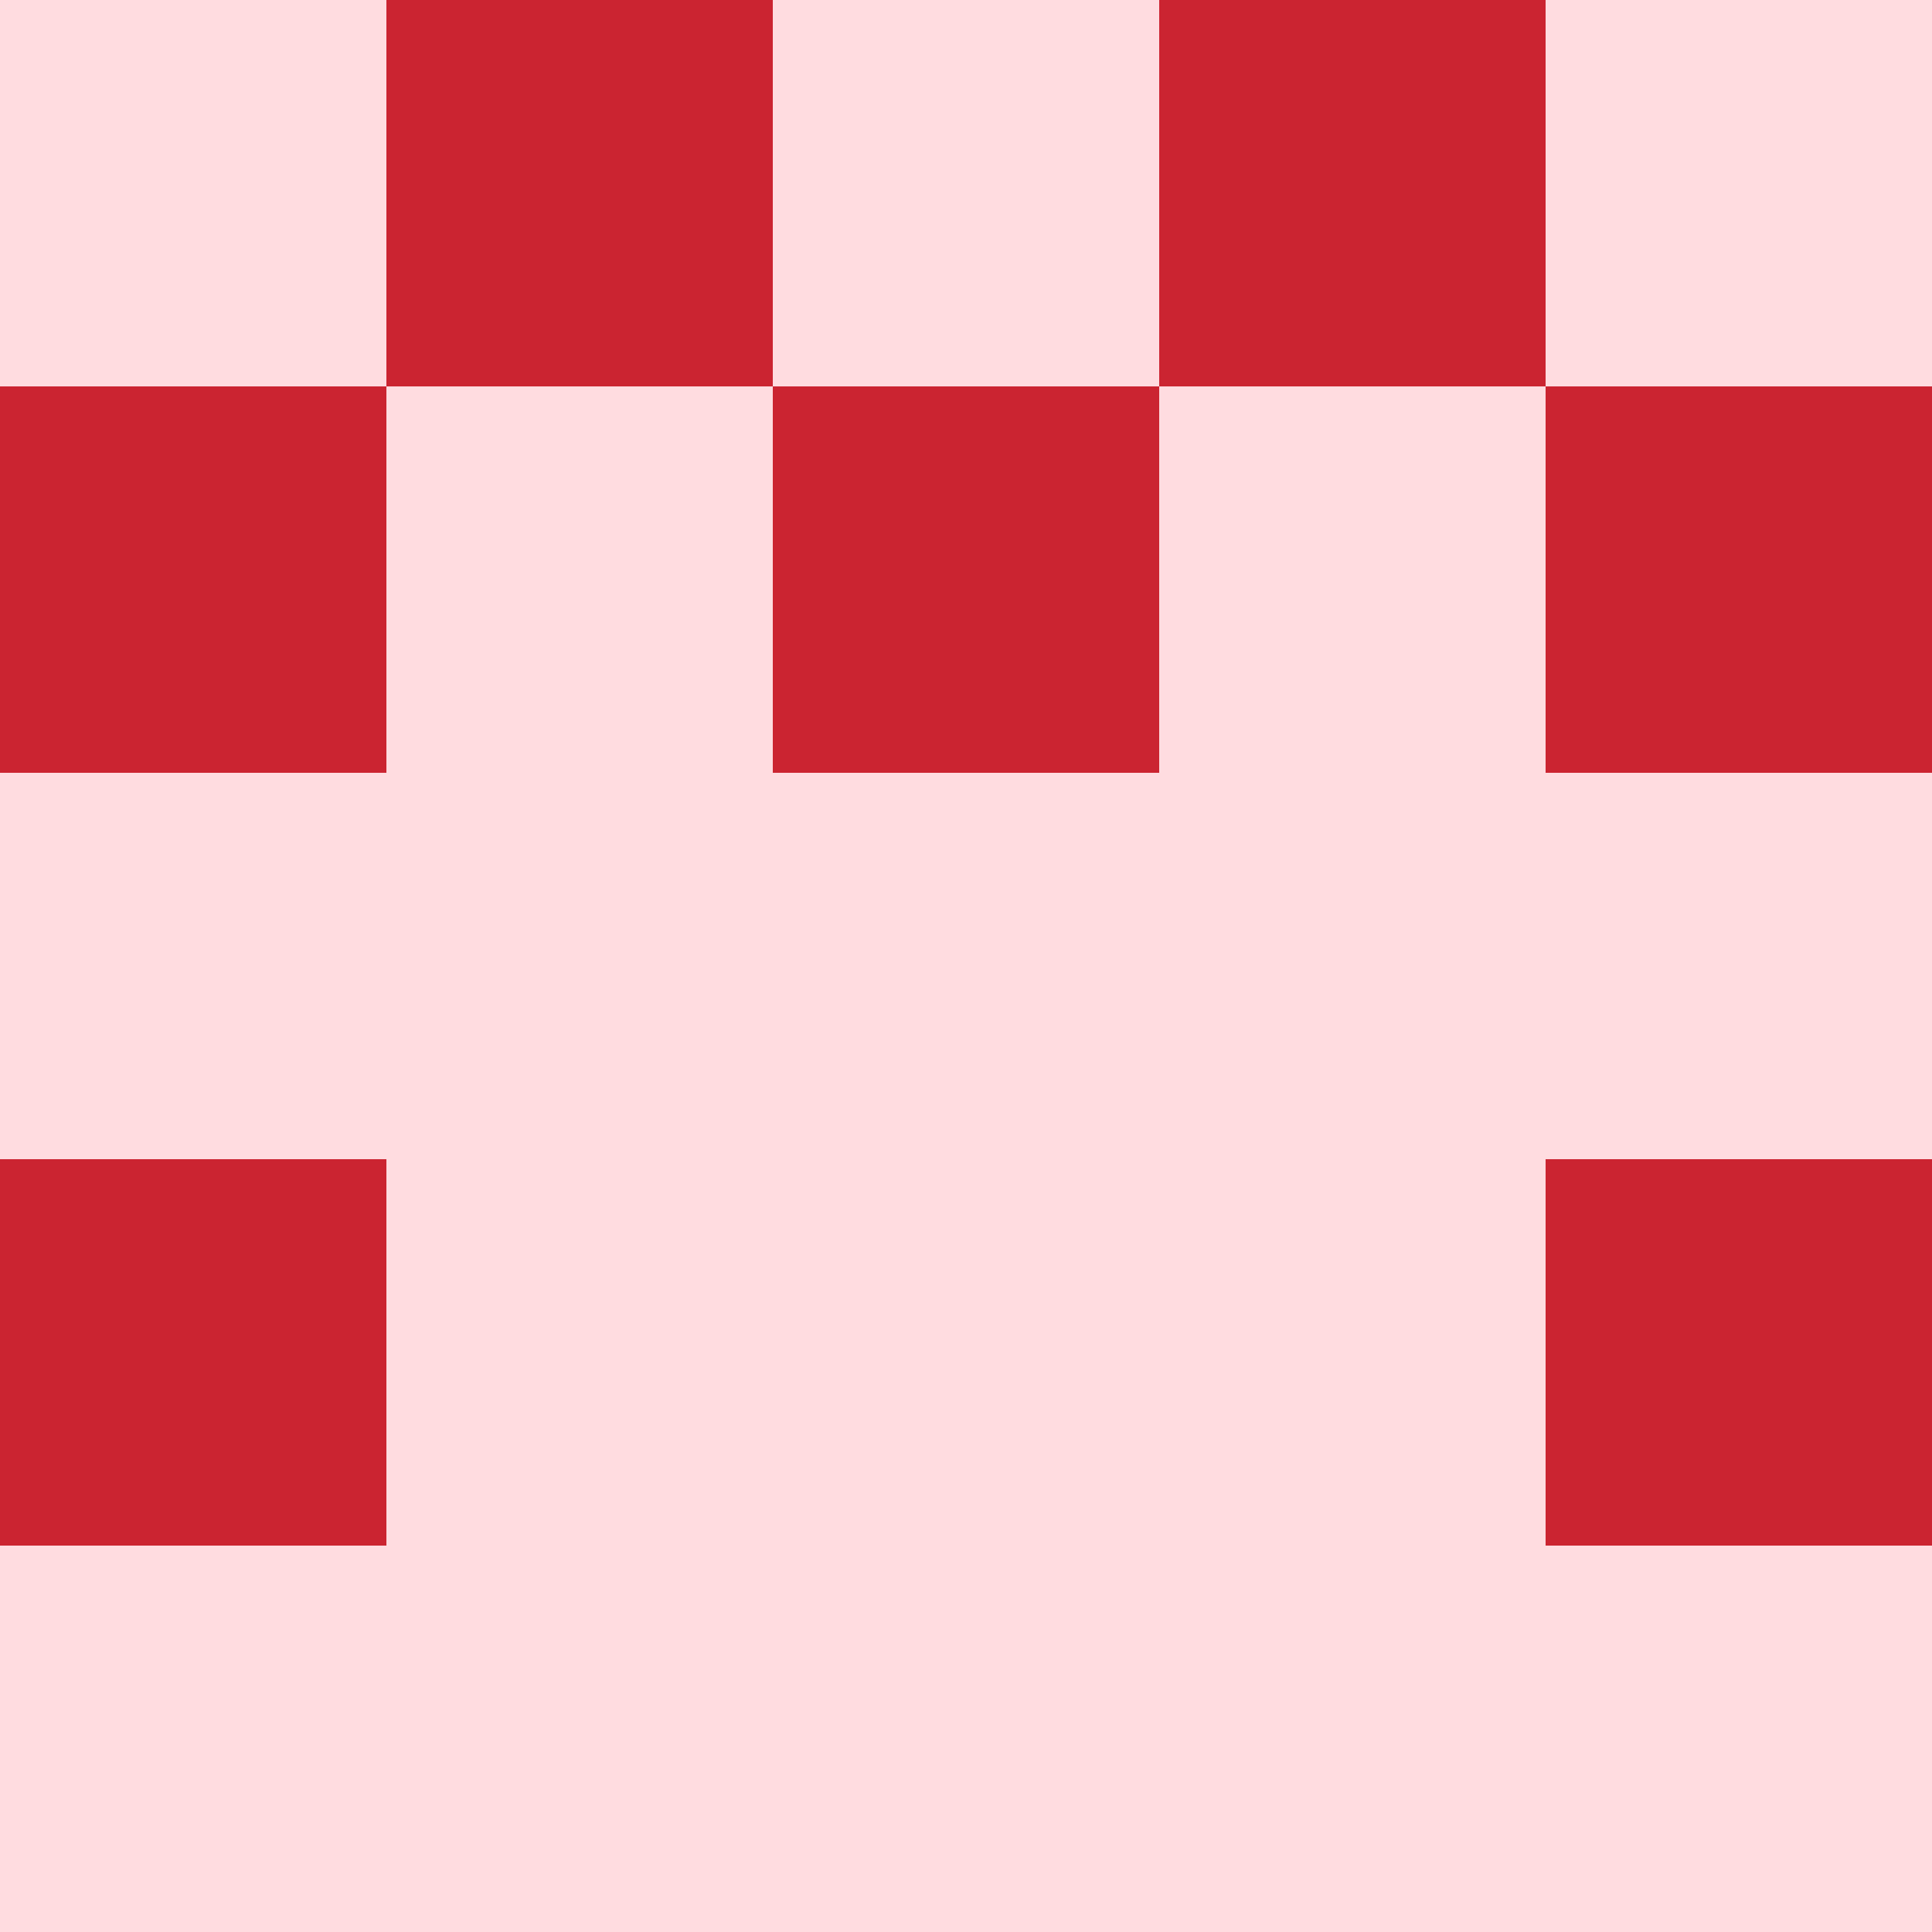
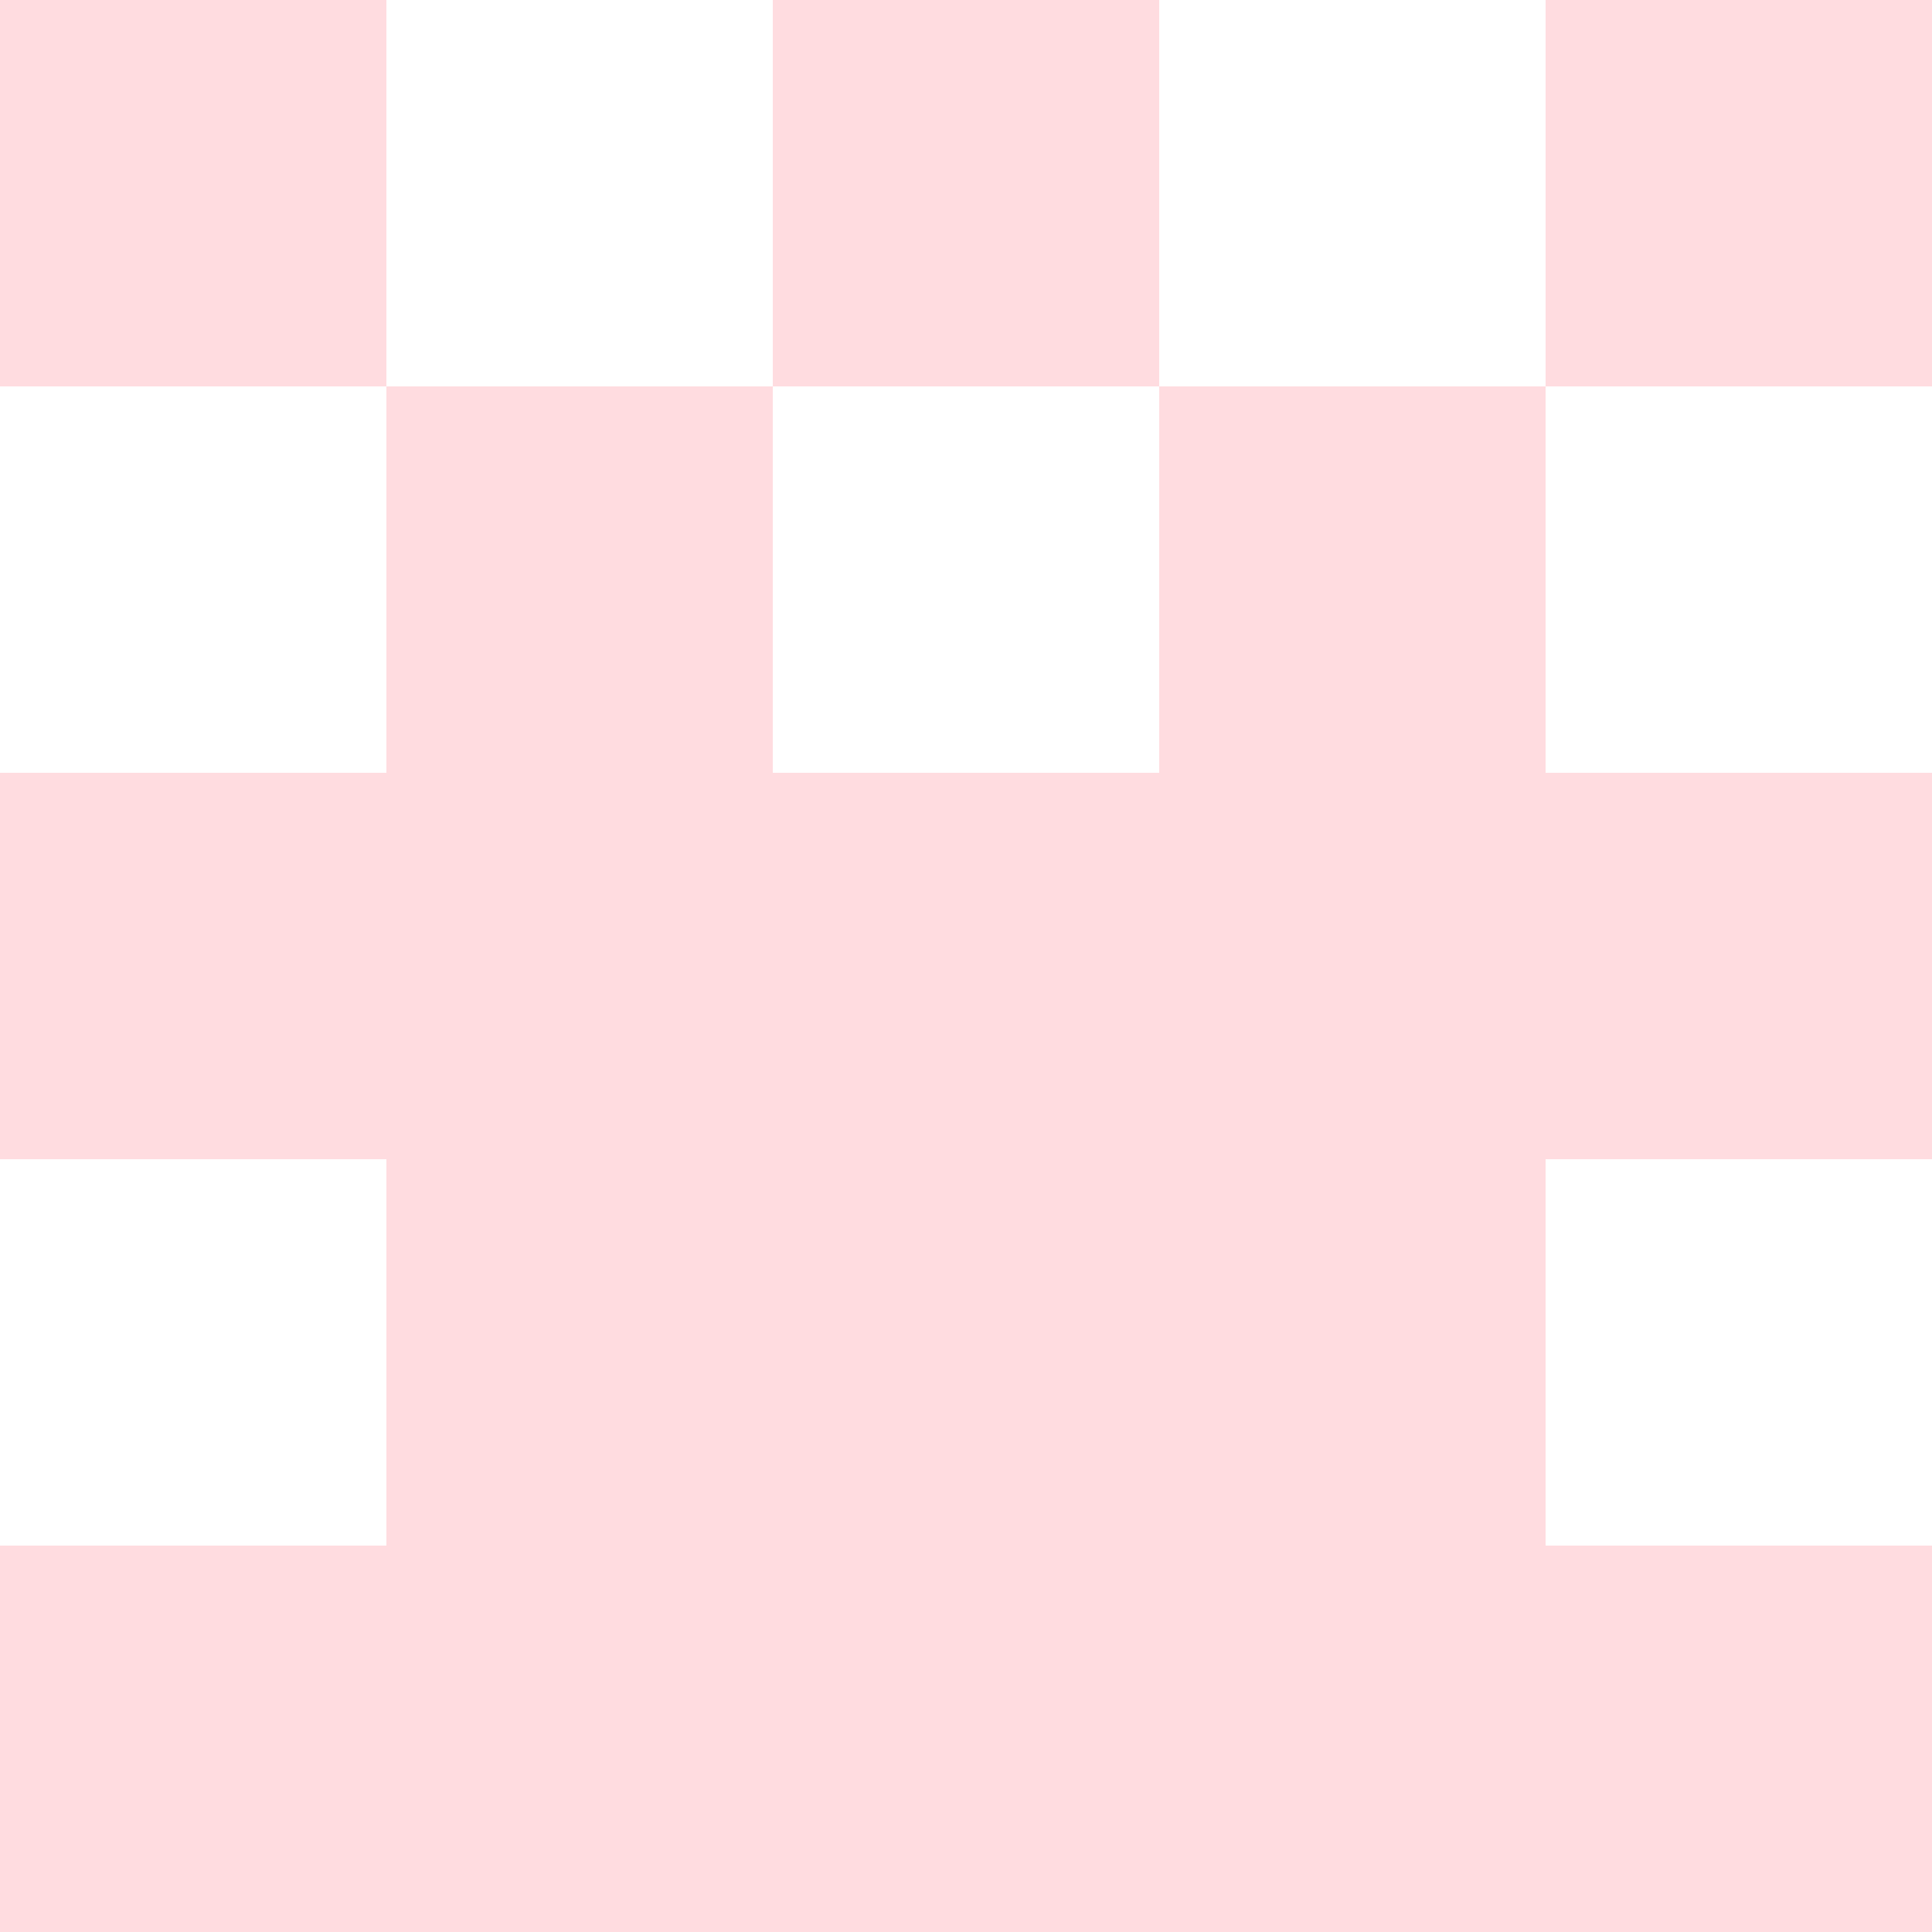
<svg xmlns="http://www.w3.org/2000/svg" viewBox="0 0 350 350">
-   <rect x="0" y="0" width="350" height="350" style="fill: #cb2431" />
  <rect x="140" y="0" width="70" height="70" style="fill: #ffdce0" />
  <rect x="140" y="140" width="70" height="70" style="fill: #ffdce0" />
  <rect x="140" y="210" width="70" height="70" style="fill: #ffdce0" />
  <rect x="140" y="280" width="70" height="70" style="fill: #ffdce0" />
  <rect x="70" y="70" width="70" height="70" style="fill: #ffdce0" />
  <rect x="210" y="70" width="70" height="70" style="fill: #ffdce0" />
  <rect x="70" y="140" width="70" height="70" style="fill: #ffdce0" />
  <rect x="210" y="140" width="70" height="70" style="fill: #ffdce0" />
  <rect x="70" y="210" width="70" height="70" style="fill: #ffdce0" />
  <rect x="210" y="210" width="70" height="70" style="fill: #ffdce0" />
  <rect x="70" y="280" width="70" height="70" style="fill: #ffdce0" />
  <rect x="210" y="280" width="70" height="70" style="fill: #ffdce0" />
  <rect x="0" y="0" width="70" height="70" style="fill: #ffdce0" />
  <rect x="280" y="0" width="70" height="70" style="fill: #ffdce0" />
  <rect x="0" y="140" width="70" height="70" style="fill: #ffdce0" />
  <rect x="280" y="140" width="70" height="70" style="fill: #ffdce0" />
  <rect x="0" y="280" width="70" height="70" style="fill: #ffdce0" />
  <rect x="280" y="280" width="70" height="70" style="fill: #ffdce0" />
</svg>